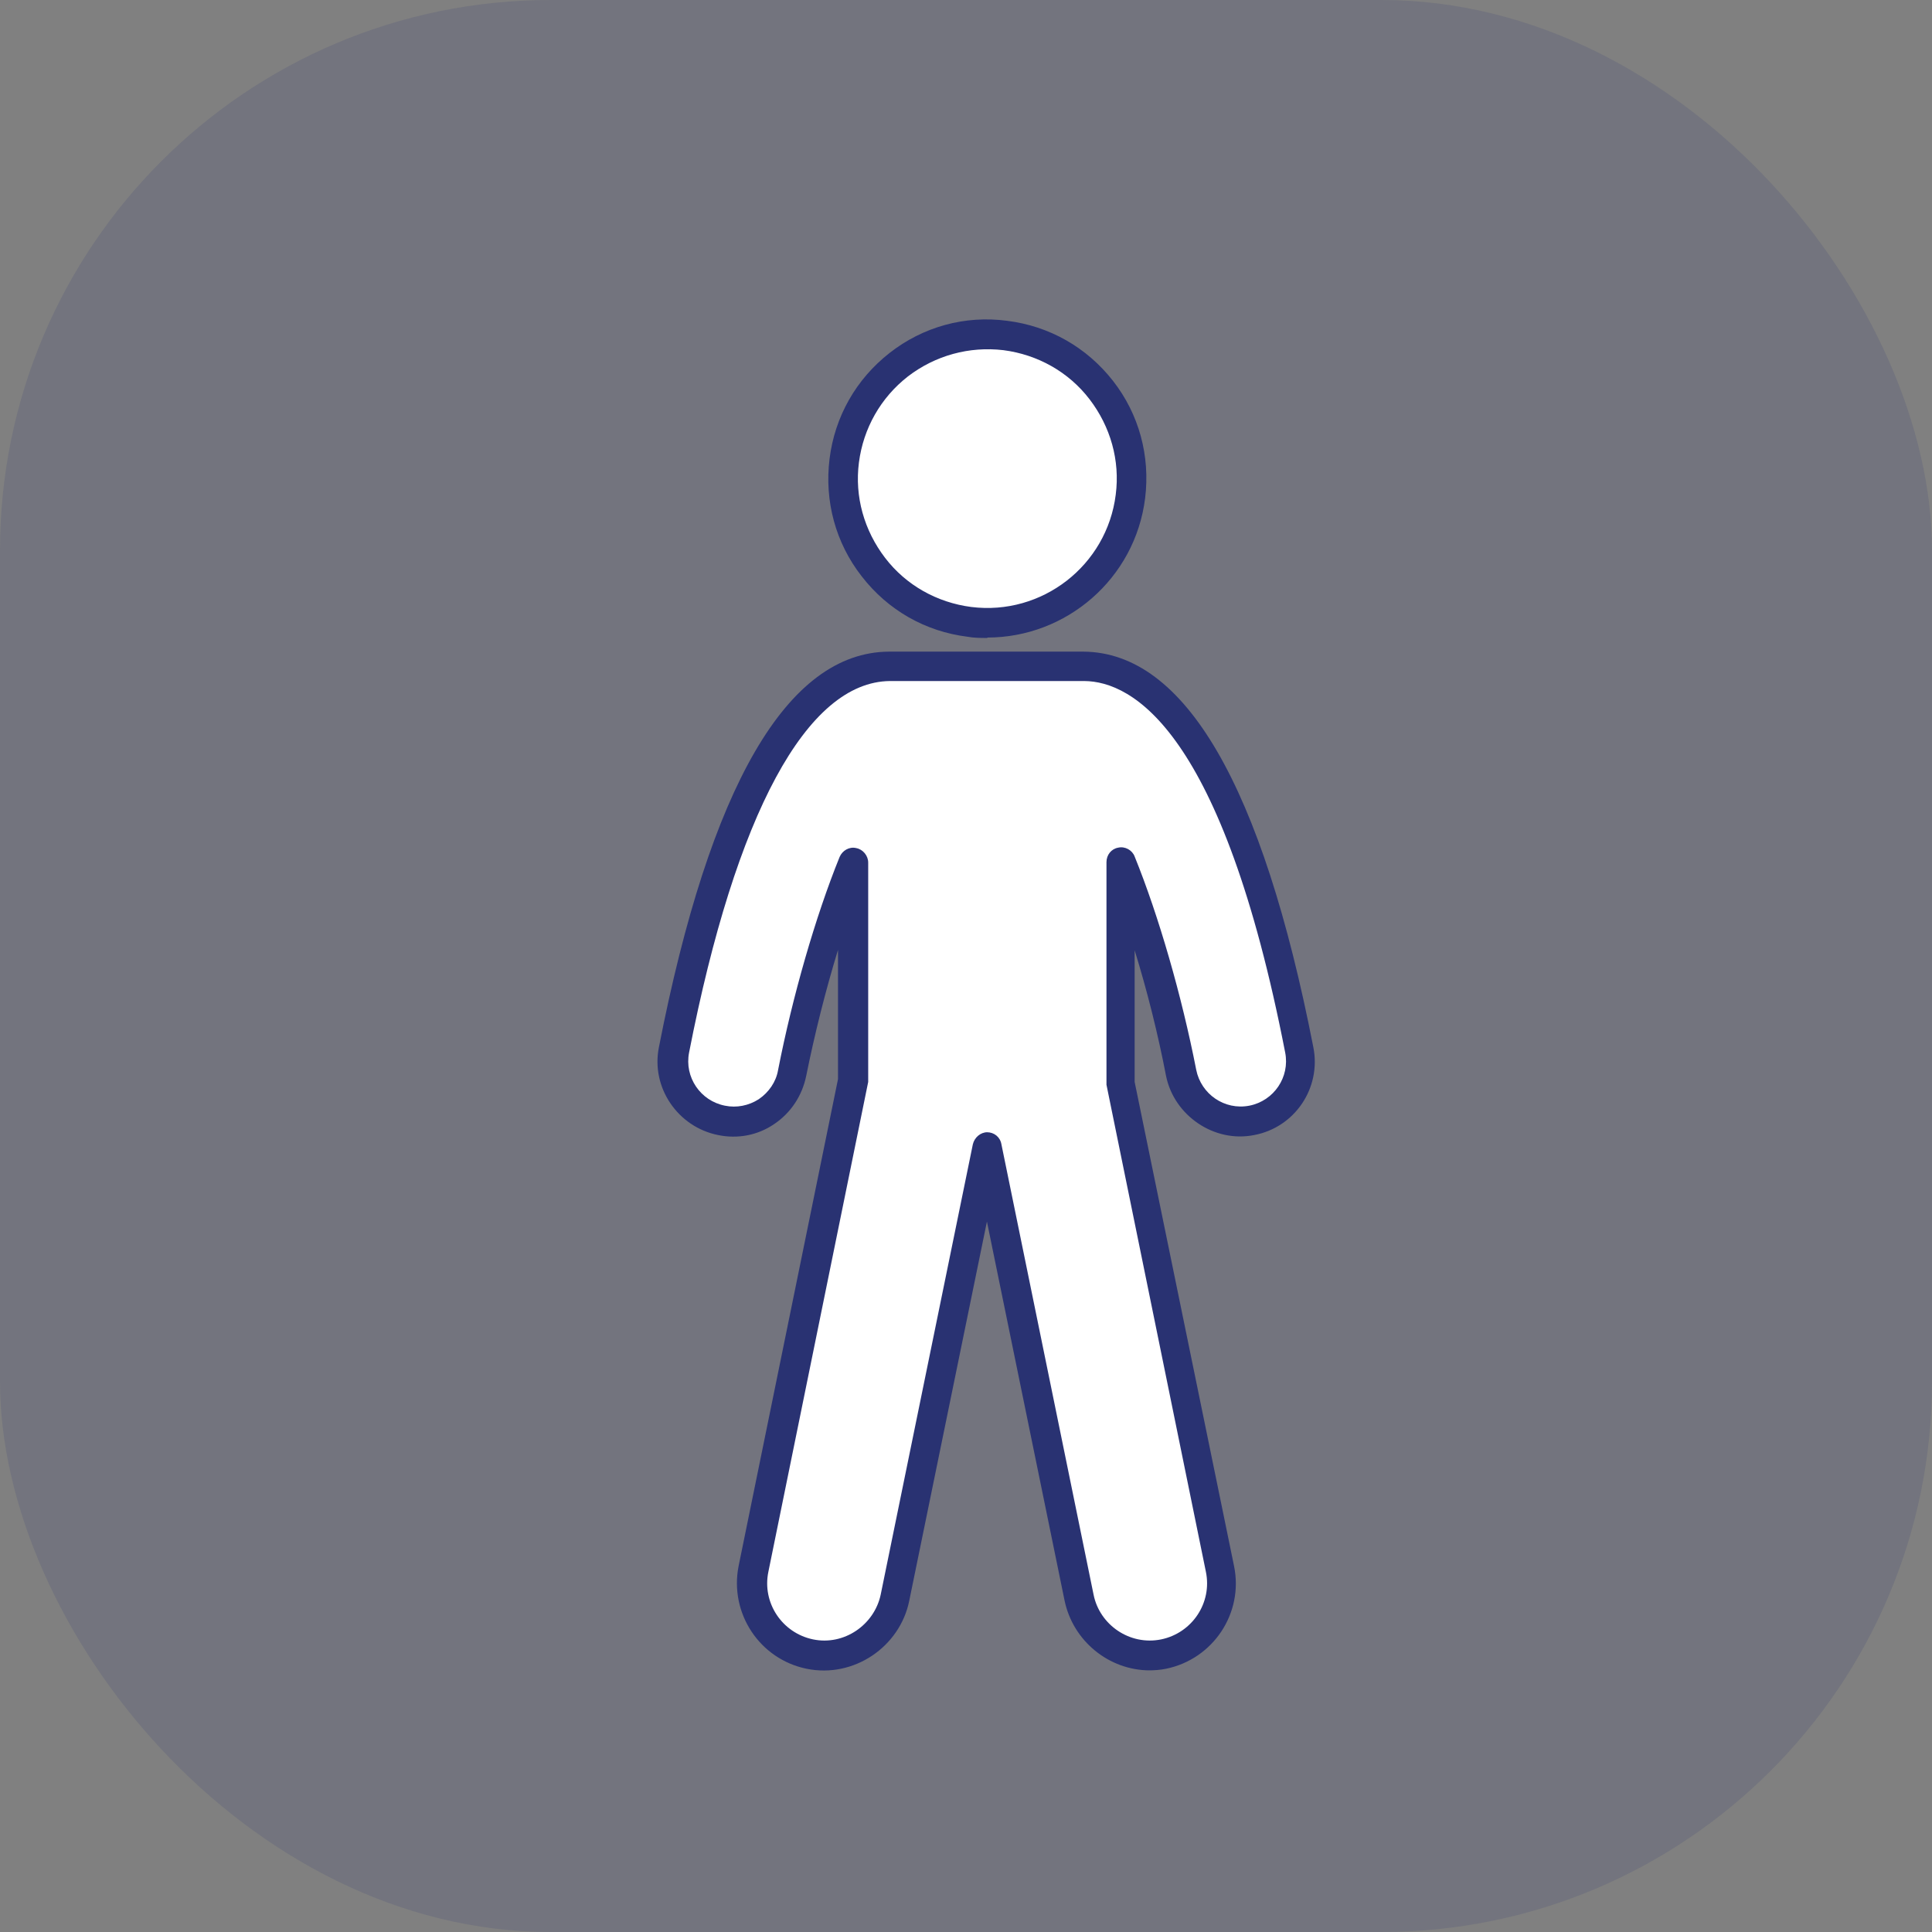
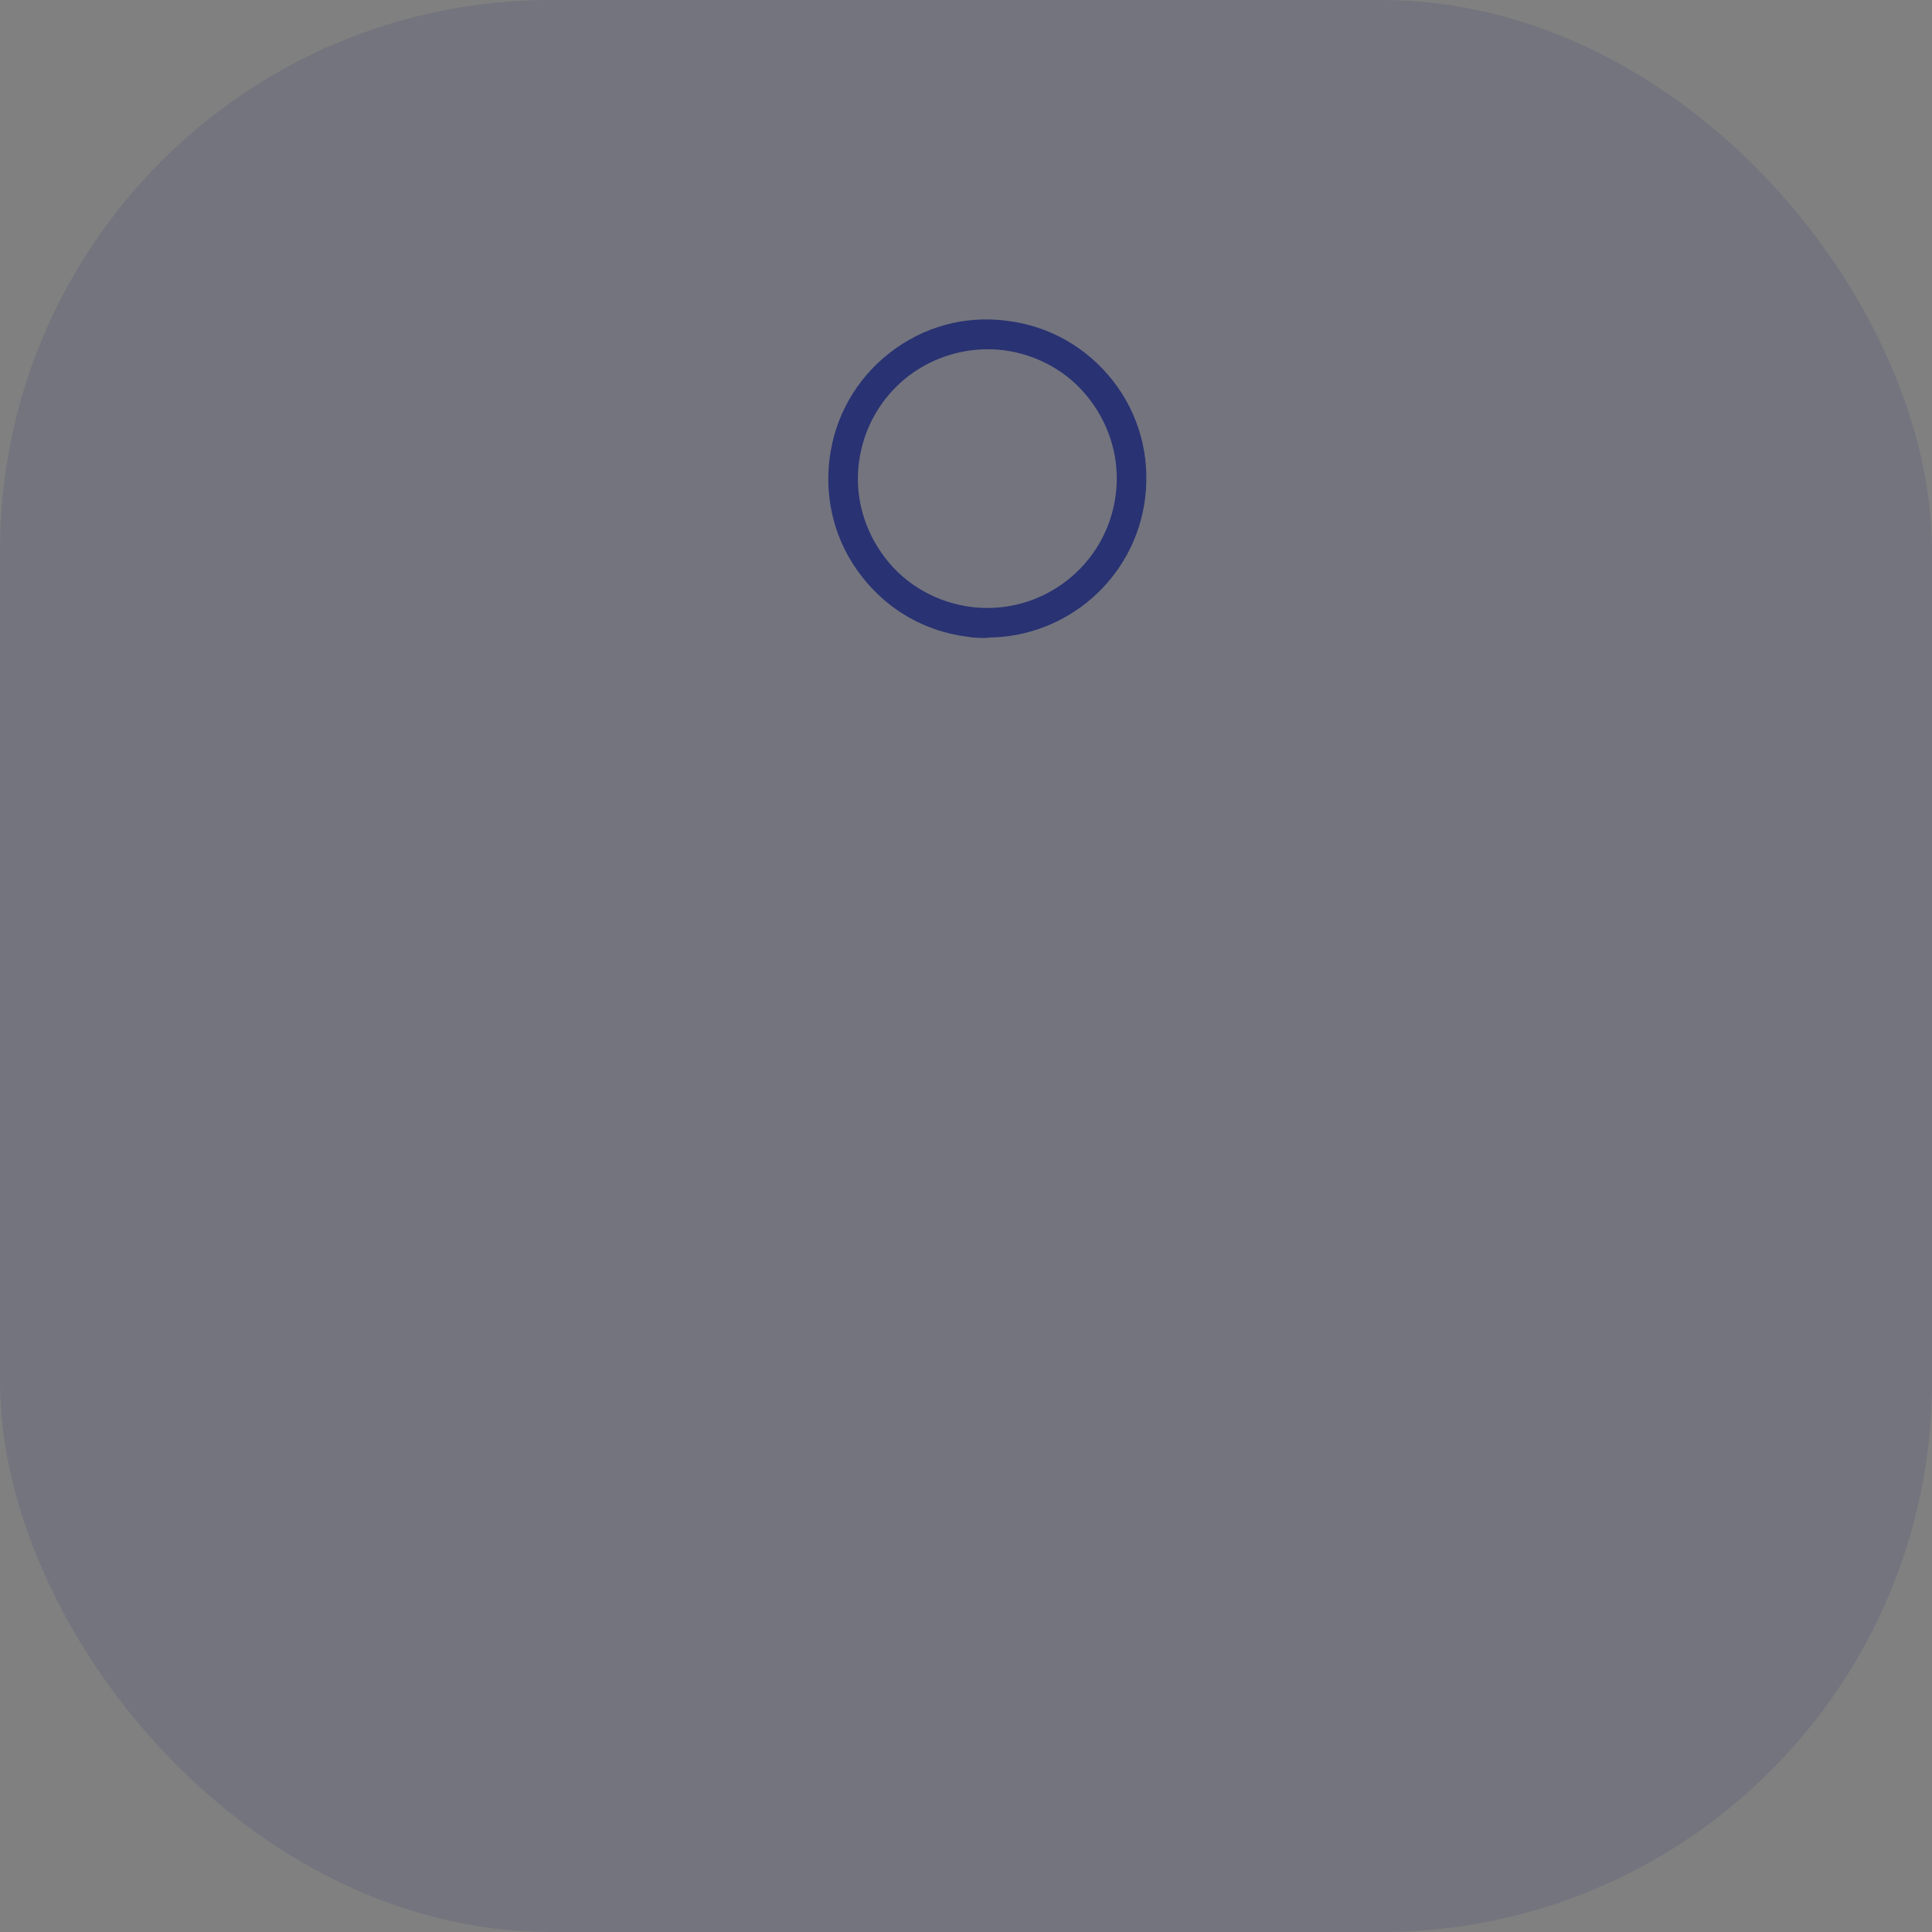
<svg xmlns="http://www.w3.org/2000/svg" id="b" viewBox="0 0 48 48">
  <rect x="0" y="0" width="48" height="48" fill="#808080" stroke="none" />
  <g id="c">
    <g style="opacity:.15;">
      <rect width="48" height="48" rx="13.68" ry="13.68" style="fill:#293272;" />
    </g>
-     <path d="M24.08,15.45c1.96.24,3.76-1.15,4-3.11.25-1.96-1.15-3.76-3.11-4-1.96-.25-3.76,1.15-4,3.11-.25,1.96,1.15,3.76,3.11,4Z" style="fill:#fff;" />
    <path d="M24.53,15.85c-.16,0-.33,0-.49-.03h0c-1.05-.13-1.98-.66-2.63-1.5-.65-.83-.93-1.87-.8-2.92.13-1.05.66-1.98,1.49-2.63.83-.65,1.87-.94,2.92-.8,1.05.13,1.98.66,2.63,1.49.65.83.93,1.87.8,2.92-.25,2-1.96,3.46-3.92,3.46ZM24.13,15.08c1.76.22,3.37-1.03,3.59-2.79.11-.85-.13-1.69-.65-2.37s-1.29-1.11-2.14-1.22c-.85-.1-1.69.13-2.37.65-.68.53-1.11,1.29-1.22,2.14-.11.85.13,1.69.65,2.37s1.29,1.11,2.14,1.22h0Z" style="fill:#293272;" />
-     <path d="M32.29,26.08c-1.53-7.86-3.75-9.52-5.35-9.53-.93,0-3.91,0-4.84,0-2.89.02-4.51,5.19-5.35,9.53-.16.81.37,1.59,1.18,1.75.8.16,1.59-.37,1.75-1.18.37-1.91.95-3.85,1.51-5.23v5.45l-2.47,12.1c-.2.97.43,1.92,1.4,2.12.12.02.24.04.36.04.83,0,1.58-.59,1.75-1.43l2.29-11.19,2.29,11.19c.17.85.92,1.43,1.75,1.43.12,0,.24-.01.36-.04.97-.2,1.6-1.15,1.4-2.12l-2.47-12.1v-5.45c.56,1.39,1.14,3.32,1.51,5.23.14.71.76,1.21,1.46,1.21.1,0,.19,0,.29-.03.81-.16,1.34-.94,1.18-1.75Z" style="fill:#fff;" />
-     <path d="M28.57,41.5c-1.02,0-1.91-.73-2.12-1.73l-1.93-9.42-1.93,9.42c-.23,1.14-1.37,1.93-2.55,1.69-1.17-.24-1.92-1.38-1.69-2.55l2.47-12.1v-3.21c-.31,1.01-.58,2.09-.79,3.13-.1.49-.38.92-.8,1.2-.41.28-.91.37-1.39.27-1-.2-1.67-1.18-1.47-2.18,1.27-6.5,3.19-9.81,5.71-9.83.93,0,3.91,0,4.84,0,2.52.02,4.44,3.33,5.71,9.83.2,1.01-.46,1.99-1.47,2.18-.99.2-1.99-.48-2.19-1.47-.2-1.04-.47-2.12-.78-3.12v3.27l2.47,12.03c.24,1.17-.52,2.31-1.69,2.55-.15.03-.29.04-.44.04ZM24.52,28.13c.18,0,.33.12.36.3l2.29,11.19c.15.75.9,1.27,1.68,1.11.77-.16,1.27-.91,1.11-1.68l-2.47-12.1v-5.53c0-.18.12-.33.29-.36.17-.04.35.06.41.22.6,1.48,1.17,3.46,1.53,5.3.12.6.7,1.01,1.32.89.61-.12,1.01-.71.89-1.32-1.56-8.01-3.8-9.22-4.99-9.23-.93,0-3.9,0-4.83,0-2.06.02-3.83,3.29-4.99,9.23-.12.61.28,1.2.89,1.32.29.06.59,0,.84-.16.25-.17.43-.43.48-.72.36-1.84.93-3.82,1.53-5.3.07-.16.24-.26.41-.22.17.03.3.19.3.36v5.45l-2.48,12.17c-.16.77.34,1.52,1.11,1.68.77.16,1.52-.36,1.68-1.11l2.29-11.19c.04-.17.19-.3.36-.3Z" style="fill:#293272;" />
  </g>
</svg>